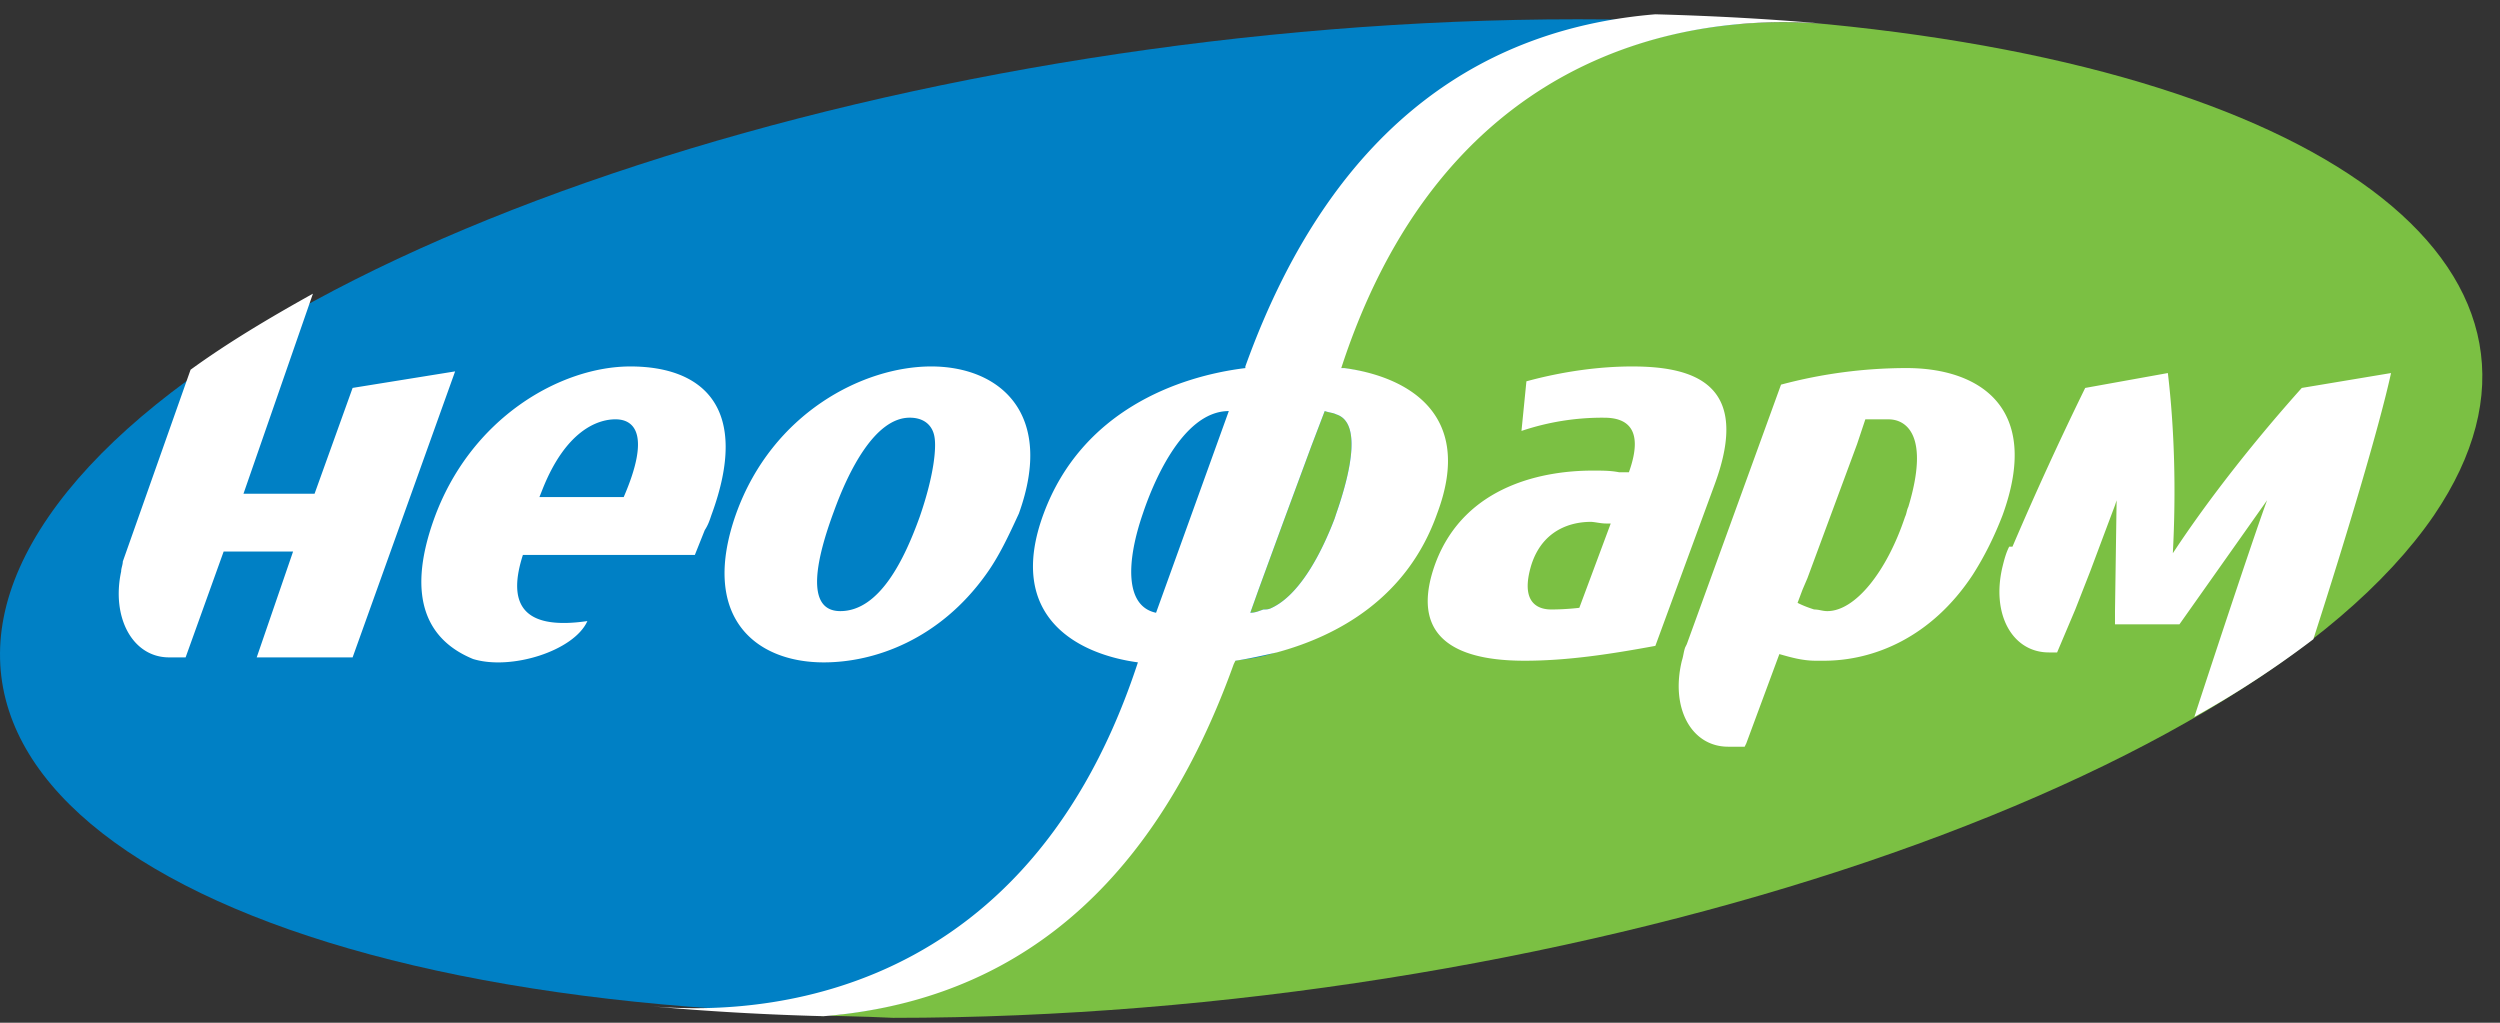
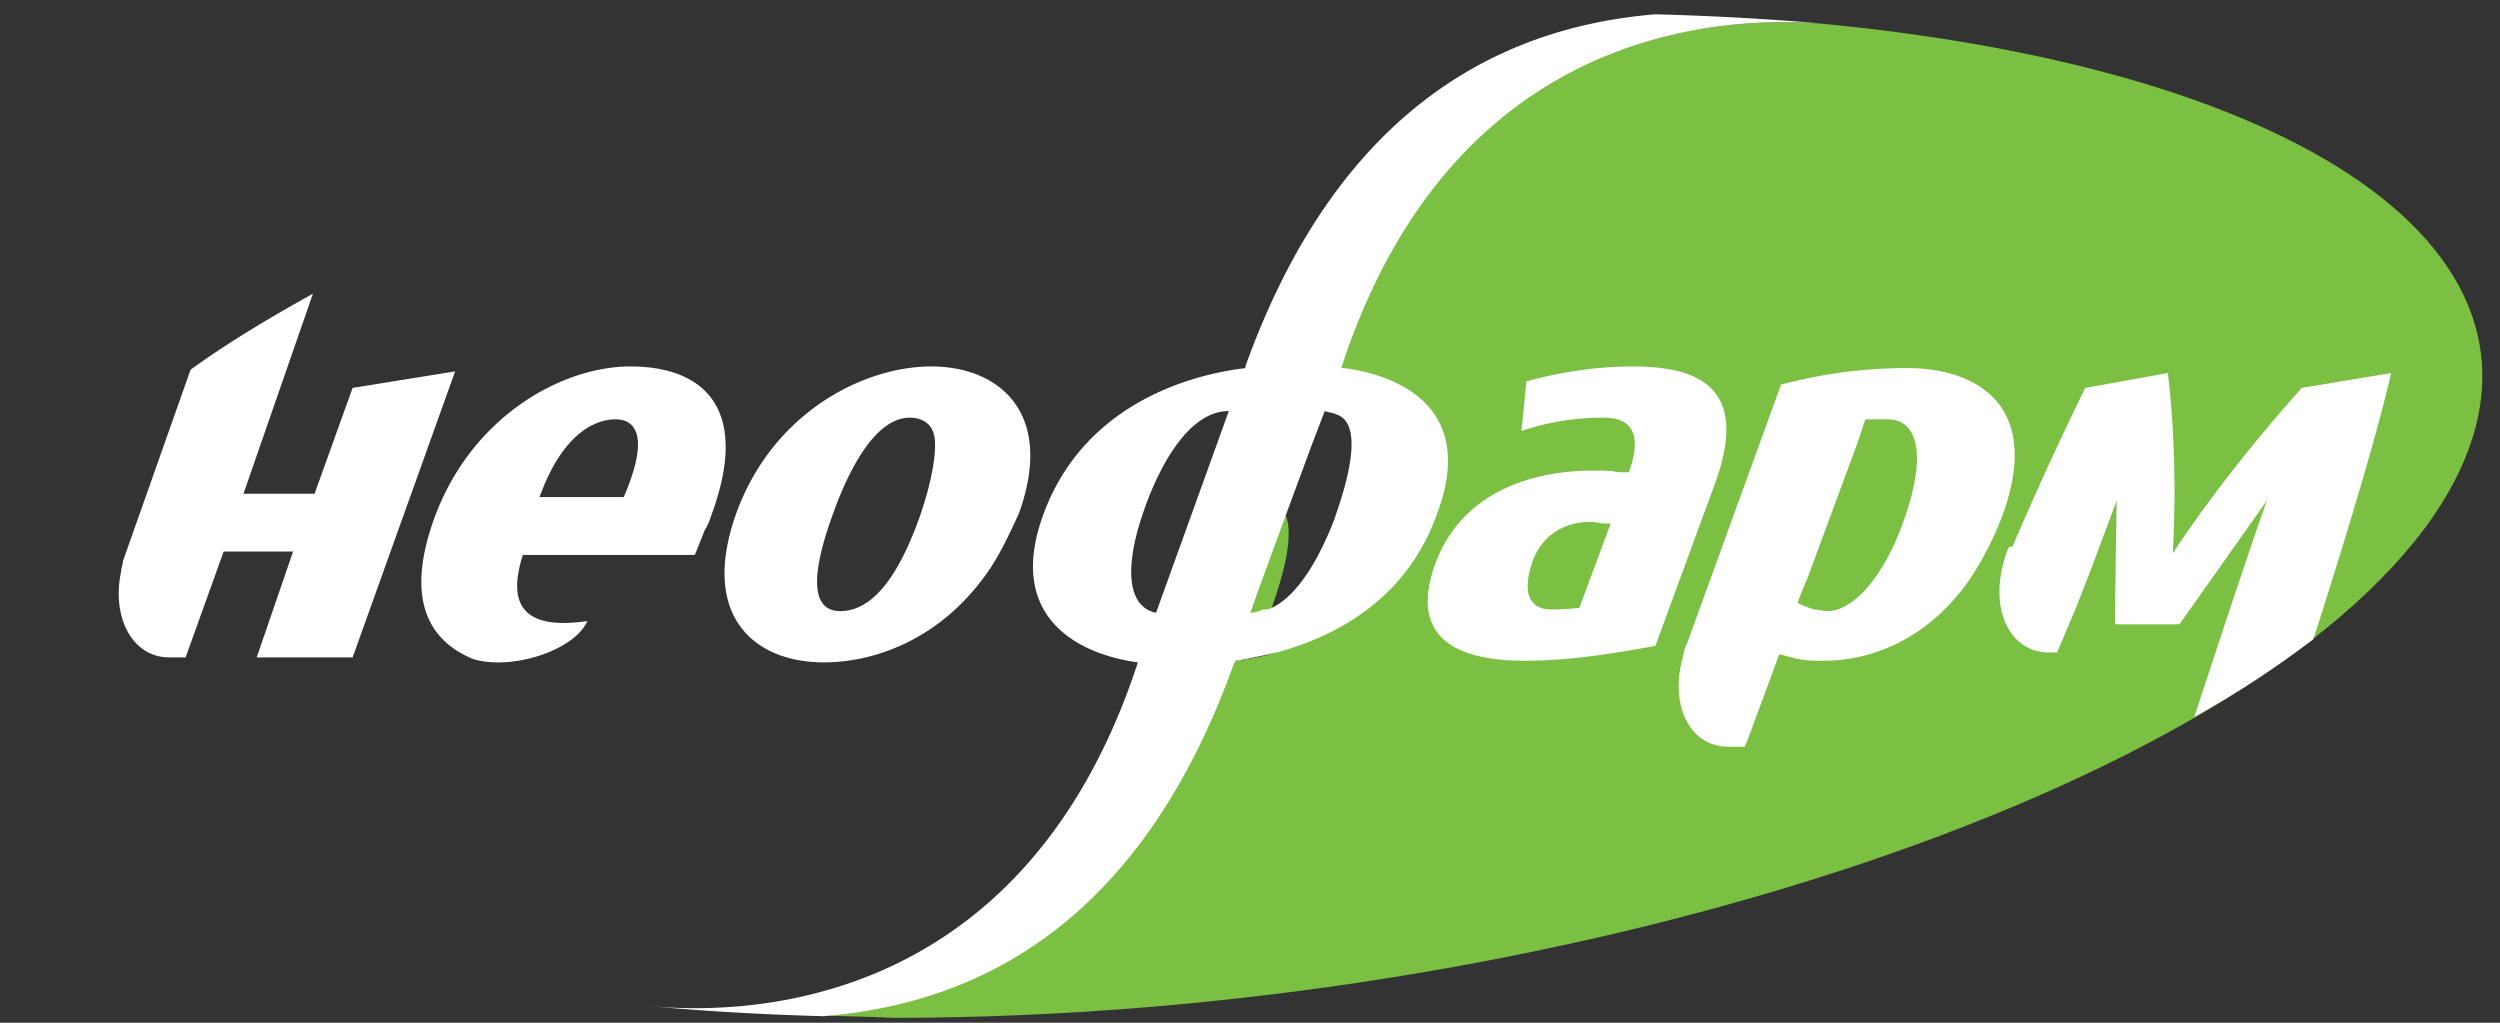
<svg xmlns="http://www.w3.org/2000/svg" xmlns:xlink="http://www.w3.org/1999/xlink" width="110" height="45" viewBox="0 0 110 45">
  <rect x="0" y="0" width="110" height="45" fill="#333333" stroke="none" />
  <defs>
-     <path id="xi8fa" d="M210.13 3534.744c8.292-12.076 38.408-21.896 67.288-21.896 28.805 0 45.463 9.82 37.171 21.896-8.293 12.075-38.408 21.895-67.215 21.895-28.879 0-45.537-9.82-37.244-21.895" />
    <path id="xi8fb" d="M243.01 3556.64c.364 0 .8 0 1.164.072 7.056-.583 14.04-4.364 18.04-15.495l.073-.145c.582-.073 1.237-.147 1.818-.364 2.691-.728 5.674-2.4 7.057-6.11 1.6-4.438-1.455-6.038-4.073-6.402h-.147l.073-.218c5.236-15.712 18.113-15.203 21.386-14.912 22.26 2.183 33.898 10.984 26.696 21.604-8.365 12.222-38.698 22.115-67.796 22.115-1.382-.073-2.836-.073-4.291-.146" />
-     <path id="xi8fc" d="M263.96 3538.744c1.235-.583 2.181-2.401 2.764-3.928l.071-.218c.584-1.673 1.165-4.002 0-4.365-.144-.073-.29-.073-.507-.146l-.583 1.528-1.237 3.346-1.091 2.982-.363 1.018c.217 0 .363-.072.582-.145.146 0 .219 0 .364-.072" />
+     <path id="xi8fc" d="M263.96 3538.744l.071-.218c.584-1.673 1.165-4.002 0-4.365-.144-.073-.29-.073-.507-.146l-.583 1.528-1.237 3.346-1.091 2.982-.363 1.018c.217 0 .363-.072.582-.145.146 0 .219 0 .364-.072" />
    <path id="xi8fd" d="M288.256 3541.072h-.364c-.581 0-1.092-.147-1.6-.292l-1.455 3.928-.072.147h-.727c-1.601 0-2.547-1.674-2.036-3.783.071-.22.071-.364.144-.582l.073-.146 4.146-11.42a21.414 21.414 0 0 1 5.53-.729c3.126 0 5.964 1.673 4.218 6.474-.364.946-.8 1.819-1.31 2.618-1.82 2.766-4.366 3.785-6.547 3.785m-.438-2.255c.22 0 .365.072.583.072 1.236 0 2.62-1.746 3.42-4.146.072-.145.072-.291.145-.437.946-3.127-.072-3.855-.873-3.855h-1.018l-.364 1.091-2.182 5.893-.218.51-.218.581c.29.146.508.218.725.29m-8.146-6.037c.728-2.036-.218-2.4-1.09-2.4a11.13 11.13 0 0 0-3.637.582l.217-2.183c1.6-.436 3.202-.654 4.656-.654 2.764 0 5.237.8 3.637 5.164l-2.619 7.13c-1.965.362-3.856.654-5.748.654-2.18 0-5.31-.51-3.927-4.292 1.31-3.492 4.873-4.074 6.911-4.074.437 0 .8 0 1.165.073h.435zm-2.182 5.965l1.382-3.71h-.219c-.217 0-.507-.072-.653-.072-.437 0-2.037.072-2.62 1.891-.508 1.673.292 1.964.874 1.964.654 0 1.236-.073 1.236-.073m-32.807-4.22c-.728 1.965-1.31 4.365.29 4.365 1.747 0 2.838-2.328 3.493-4.146.655-1.892.727-3.056.655-3.492-.073-.51-.437-.873-1.092-.873-1.527 0-2.691 2.328-3.346 4.147m6.692 2.764c-2.037 2.837-4.873 3.856-7.129 3.856-3.055 0-5.456-2.038-3.855-6.547 1.6-4.438 5.6-6.474 8.583-6.474 2.983 0 5.456 2.036 3.856 6.474-.436.945-.873 1.891-1.455 2.69m-38.044-.145c0-.145.072-.29.072-.435l2.982-8.44c1.6-1.163 3.42-2.254 5.384-3.346l-3.056 8.802h3.128l1.674-4.656 4.51-.727-4.51 12.584h-4.22l1.6-4.656h-3.055l-1.673 4.656h-.728c-1.6 0-2.545-1.745-2.108-3.782m83.218-1.09a148.953 148.953 0 0 1 3.2-6.984l3.637-.655c.292 2.473.364 5.165.219 7.928 1.673-2.545 3.783-5.163 5.674-7.273l3.927-.655c-.508 2.328-1.964 7.202-3.419 11.712a43.31 43.31 0 0 1-5.236 3.418c1.236-3.781 2.764-8.364 3.2-9.53l-3.856 5.457h-2.835v-.582l.071-4.874-.071.218c-.22.582-.874 2.328-1.092 2.91l-.655 1.673-.8 1.891h-.363c-1.6 0-2.546-1.673-2.037-3.782.072-.291.145-.583.292-.873h.144zm-61.105-2.183c1.165-2.691.51-3.42-.363-3.42-.8 0-2.183.51-3.201 3.056l-.145.364zm-6.619 7.13c-1.964-.801-2.982-2.62-1.746-6.112 1.6-4.51 5.602-6.764 8.657-6.764 3.2 0 5.31 1.818 3.564 6.546-.072.218-.145.436-.29.655l-.436 1.092h-7.566c-.655 2.036-.145 3.346 2.837 2.91-.583 1.309-3.347 2.181-5.02 1.672m33.97-12.875c4.001-11.13 10.986-14.913 18.041-15.495 2.691.073 5.237.218 7.638.436-3.274-.29-16.15-.8-21.387 14.913l-.072.218h.145c2.692.364 5.748 1.964 4.074 6.402-1.31 3.709-4.365 5.382-7.057 6.11-.654.145-1.309.291-1.819.364l-.072.145c-4 11.13-10.911 14.912-18.04 15.495a119.88 119.88 0 0 1-7.638-.438c3.346.292 16.149.728 21.387-14.91l.073-.22c-2.692-.364-5.82-2.037-4.147-6.546 1.673-4.51 5.893-6.038 8.875-6.402zm1.165 10.62c1.235-.583 2.181-2.401 2.764-3.928l.071-.218c.584-1.673 1.165-4.002 0-4.365-.144-.073-.29-.073-.507-.146l-.583 1.528-1.237 3.346-1.091 2.982-.363 1.018c.217 0 .363-.072.582-.145.146 0 .219 0 .364-.072m-1.892-8.657c-2.11 0-3.419 3.419-3.782 4.51-.727 2.11-.8 4.075.581 4.365z" />
  </defs>
  <g>
    <g transform="translate(-208 -3512)">
      <g>
        <use fill="#0080C5" xlink:href="#xi8fa" />
      </g>
      <g>
        <use fill="#7BC043" xlink:href="#xi8fb" />
      </g>
      <g>
        <use fill="#7BC043" xlink:href="#xi8fc" />
      </g>
      <g>
        <use fill="#fff" xlink:href="#xi8fd" />
      </g>
    </g>
  </g>
</svg>